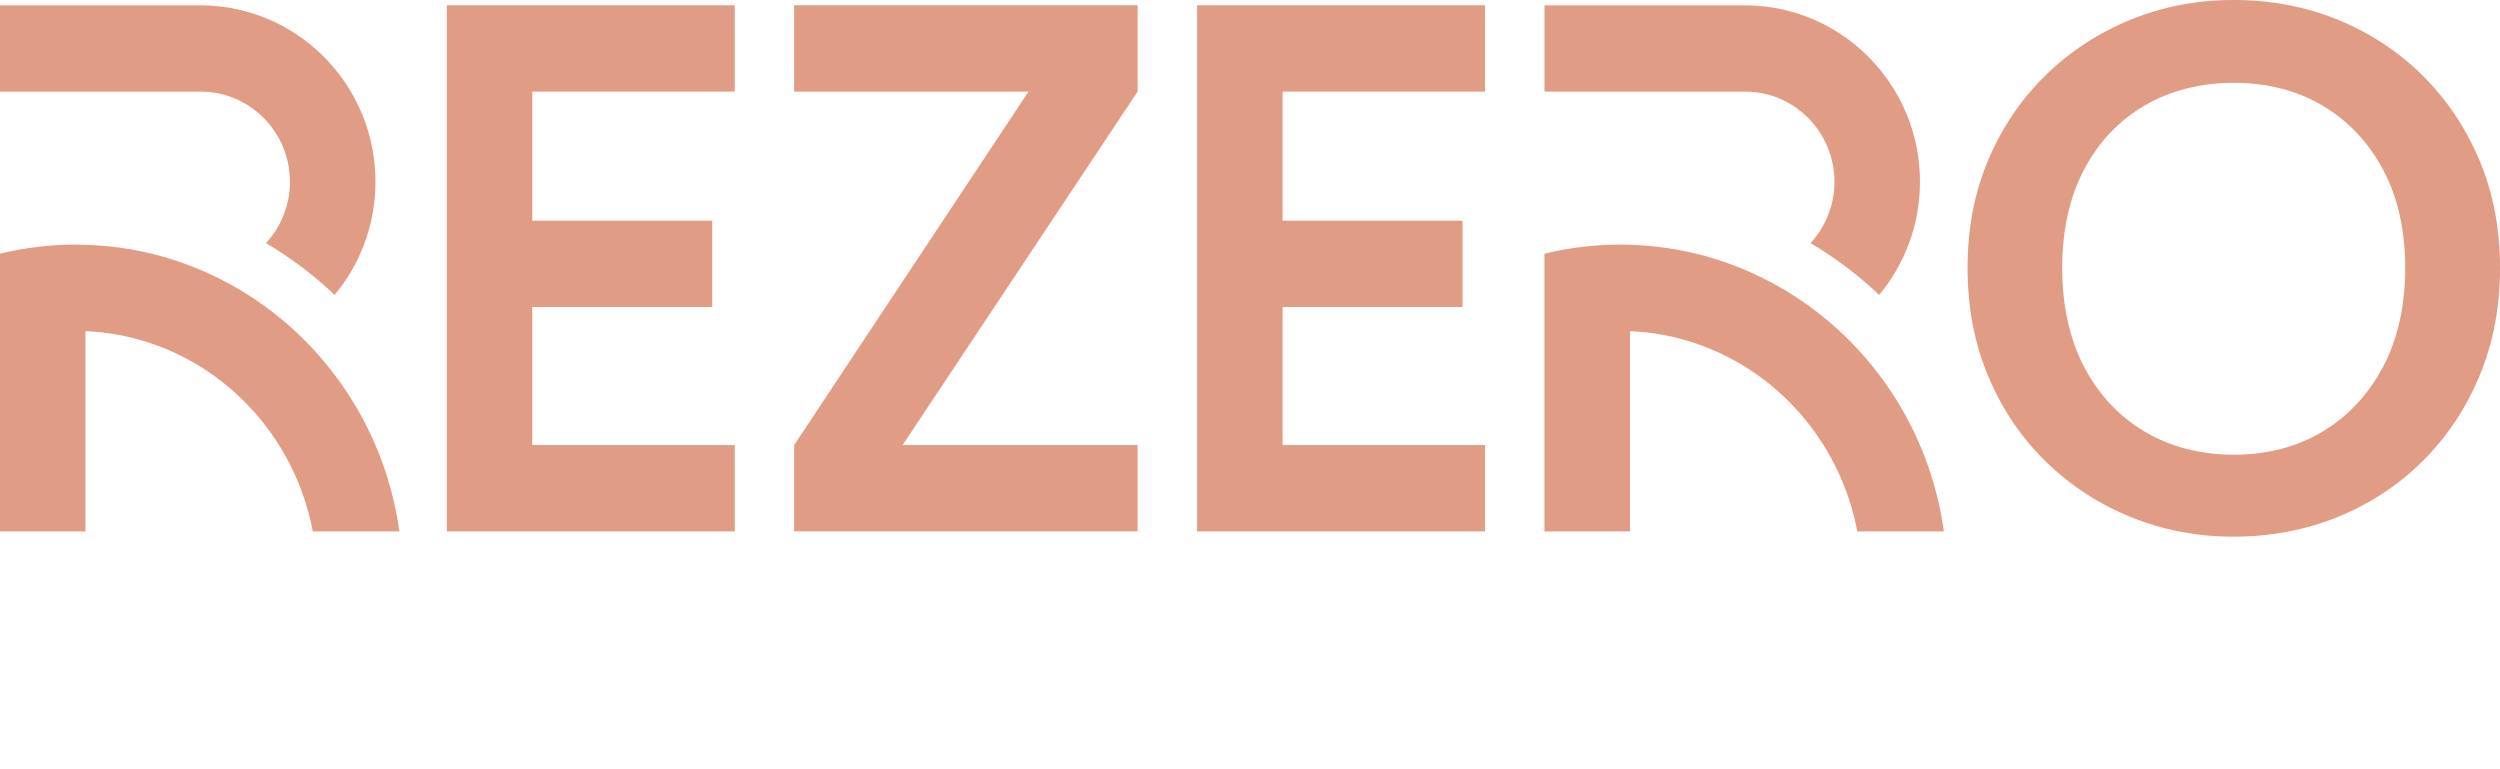
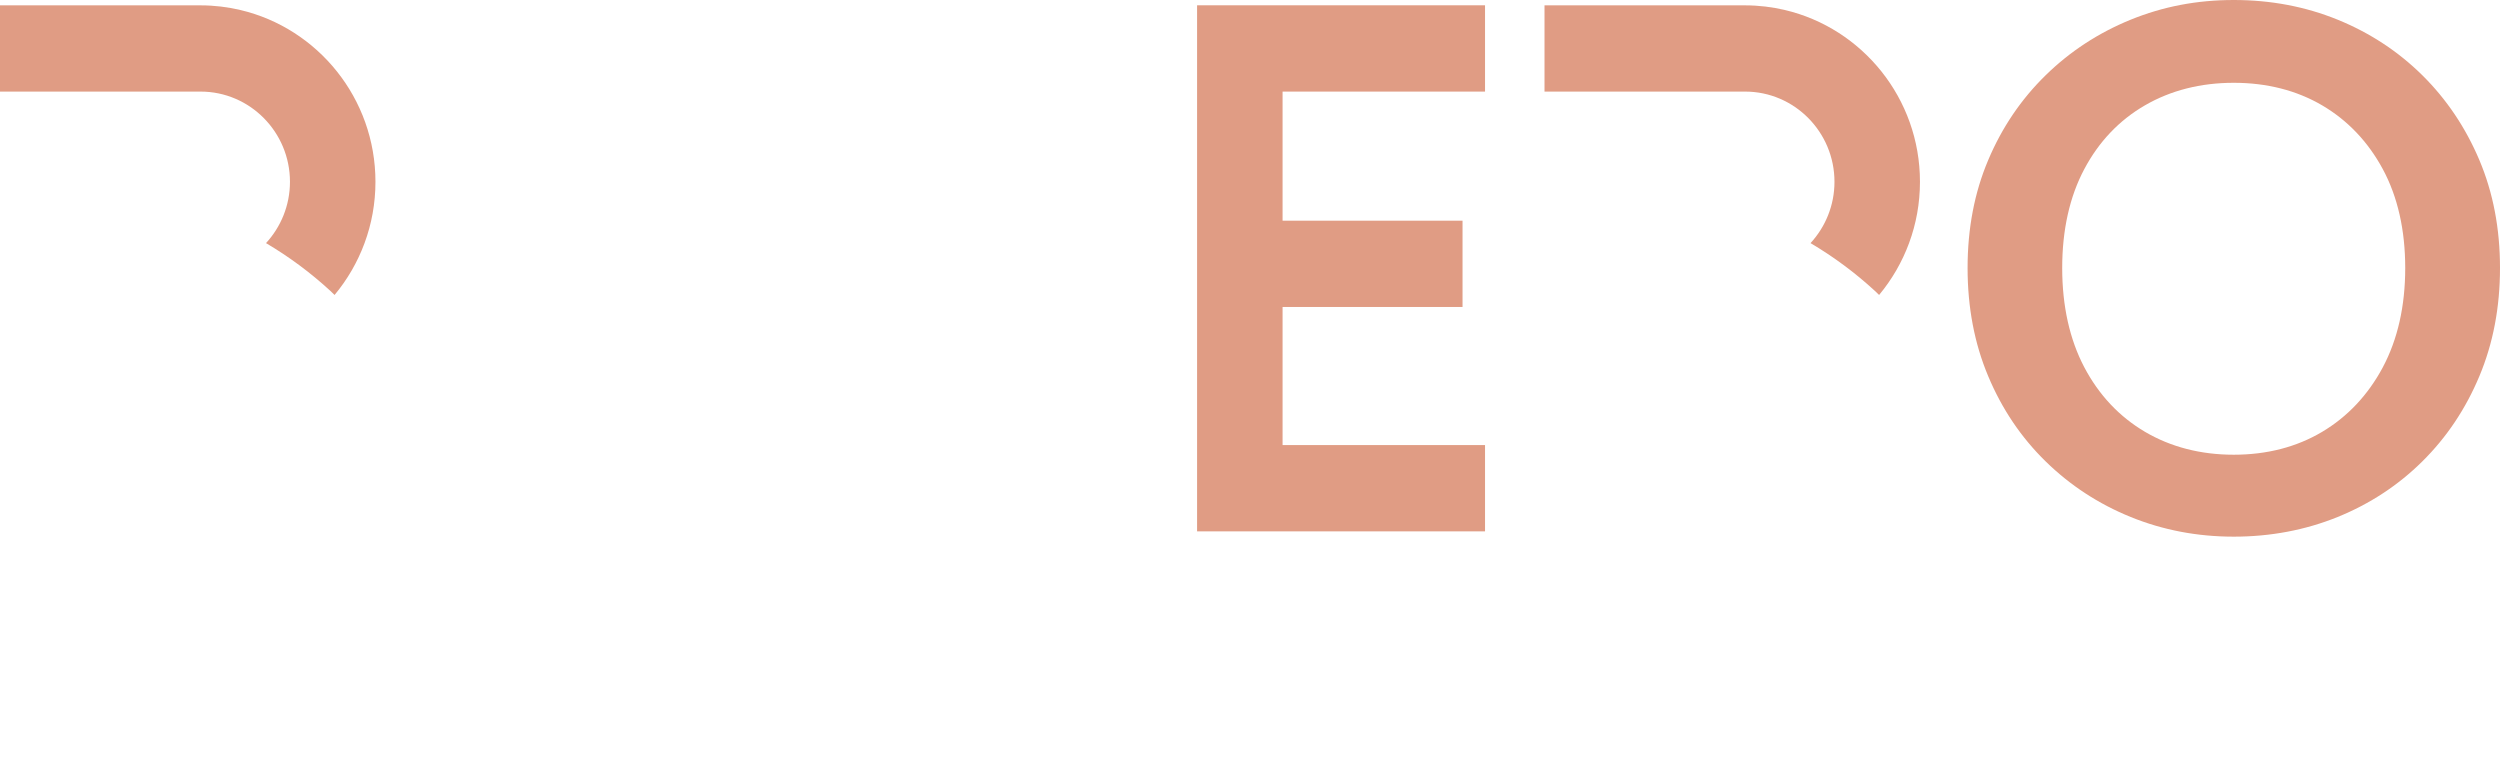
<svg xmlns="http://www.w3.org/2000/svg" width="143" height="44" viewBox="0 0 143 44" fill="none">
  <g clip-path="url(#clip0_826_244)">
-     <path d="M25.556 0.303V5.239V12.623V17.559V25.458V30.394H42.027V26.367V25.458H30.446V17.559H40.74V17.145V13.119V12.623H30.446V5.239H42.027V4.33V0.303H25.556Z" fill="#E09C84" />
-     <path d="M45.426 0.303V4.589V5.239H58.831L45.426 25.458V26.541V30.394H65.071V26.108V25.458H51.627L65.071 5.239V4.156V0.303H45.426Z" fill="#E09C84" />
    <path d="M68.473 0.303V5.239V12.623V17.559V25.458V30.394H84.944V26.367V25.458H73.363V17.559H83.657V17.145V13.119V12.623H73.363V5.239H84.944V4.33V0.303H68.473Z" fill="#E09C84" />
    <path d="M141.82 9.157C141.032 7.295 139.946 5.68 138.561 4.308C137.175 2.939 135.558 1.878 133.714 1.126C131.869 0.376 129.888 0 127.773 0C125.658 0 123.72 0.376 121.875 1.126C120.031 1.878 118.406 2.939 117.007 4.308C115.605 5.68 114.511 7.295 113.725 9.157C112.937 11.019 112.546 13.075 112.546 15.327C112.546 17.578 112.937 19.643 113.725 21.518C114.511 23.394 115.605 25.017 117.007 26.389C118.409 27.761 120.031 28.822 121.875 29.572C123.72 30.321 125.685 30.697 127.773 30.697C129.861 30.697 131.869 30.321 133.714 29.572C135.558 28.822 137.175 27.761 138.561 26.389C139.946 25.017 141.035 23.394 141.82 21.518C142.606 19.643 143 17.578 143 15.327C143 13.075 142.606 11.019 141.82 9.157ZM136.301 21.004C135.453 22.59 134.285 23.835 132.824 24.703C131.363 25.572 129.663 26.01 127.77 26.01C125.878 26.01 124.17 25.569 122.695 24.701C121.224 23.835 120.055 22.59 119.221 21.007C118.385 19.416 117.958 17.505 117.958 15.33C117.958 13.154 118.382 11.252 119.221 9.674C120.052 8.105 121.221 6.876 122.693 6.024C124.17 5.169 125.878 4.736 127.77 4.736C129.663 4.736 131.363 5.169 132.824 6.024C134.282 6.879 135.451 8.107 136.298 9.677C137.148 11.254 137.579 13.157 137.579 15.33C137.579 17.503 137.148 19.413 136.298 21.007L136.301 21.004Z" fill="#E09C84" />
-     <path d="M16.846 18.907C15.34 17.519 13.608 16.38 11.718 15.546C10.621 15.065 9.474 14.686 8.281 14.423C7.182 14.18 6.048 14.039 4.887 14.004C4.699 13.998 4.512 13.99 4.324 13.99C3.598 13.99 2.882 14.036 2.177 14.12C1.437 14.207 0.71 14.339 -0.003 14.512V30.397H4.887V18.942C5.391 18.964 5.89 19.01 6.378 19.086C7.857 19.313 9.262 19.784 10.552 20.452C14.302 22.401 17.071 26.046 17.892 30.397H22.843C22.216 25.864 20.028 21.838 16.846 18.91V18.907Z" fill="#E09C84" />
    <path d="M4.89 5.239H11.474C14.291 5.239 16.586 7.552 16.586 10.399C16.586 11.752 16.063 12.986 15.216 13.906C16.53 14.683 17.763 15.595 18.897 16.639C18.98 16.715 19.058 16.794 19.138 16.872C20.597 15.118 21.476 12.862 21.476 10.399C21.476 5.626 18.176 1.618 13.755 0.574C13.021 0.4 12.259 0.306 11.474 0.306H0V5.241H4.89V5.239Z" fill="#E09C84" />
-     <path d="M105.192 18.907C103.686 17.519 101.954 16.379 100.064 15.546C98.968 15.064 97.82 14.685 96.627 14.423C95.528 14.179 94.394 14.039 93.233 14.004C93.046 13.998 92.858 13.99 92.67 13.99C91.944 13.99 91.228 14.036 90.523 14.12C89.783 14.207 89.057 14.339 88.344 14.512V30.397H93.233V18.942C93.737 18.964 94.236 19.01 94.724 19.085C96.204 19.313 97.608 19.784 98.898 20.452C102.648 22.4 105.418 26.045 106.238 30.397H111.189C110.562 25.864 108.375 21.837 105.192 18.91V18.907Z" fill="#E09C84" />
    <path d="M93.236 5.239H99.82C102.638 5.239 104.932 7.552 104.932 10.399C104.932 11.752 104.41 12.986 103.562 13.906C104.876 14.683 106.109 15.595 107.243 16.639C107.326 16.715 107.404 16.794 107.485 16.872C108.943 15.118 109.822 12.862 109.822 10.399C109.822 5.626 106.522 1.618 102.101 0.574C101.367 0.4 100.606 0.306 99.82 0.306H88.346V5.241H93.236V5.239Z" fill="#E09C84" />
  </g>
  <defs>
    <clipPath id="clip0_826_244">
      <rect width="143" height="44" fill="white" />
    </clipPath>
  </defs>
</svg>